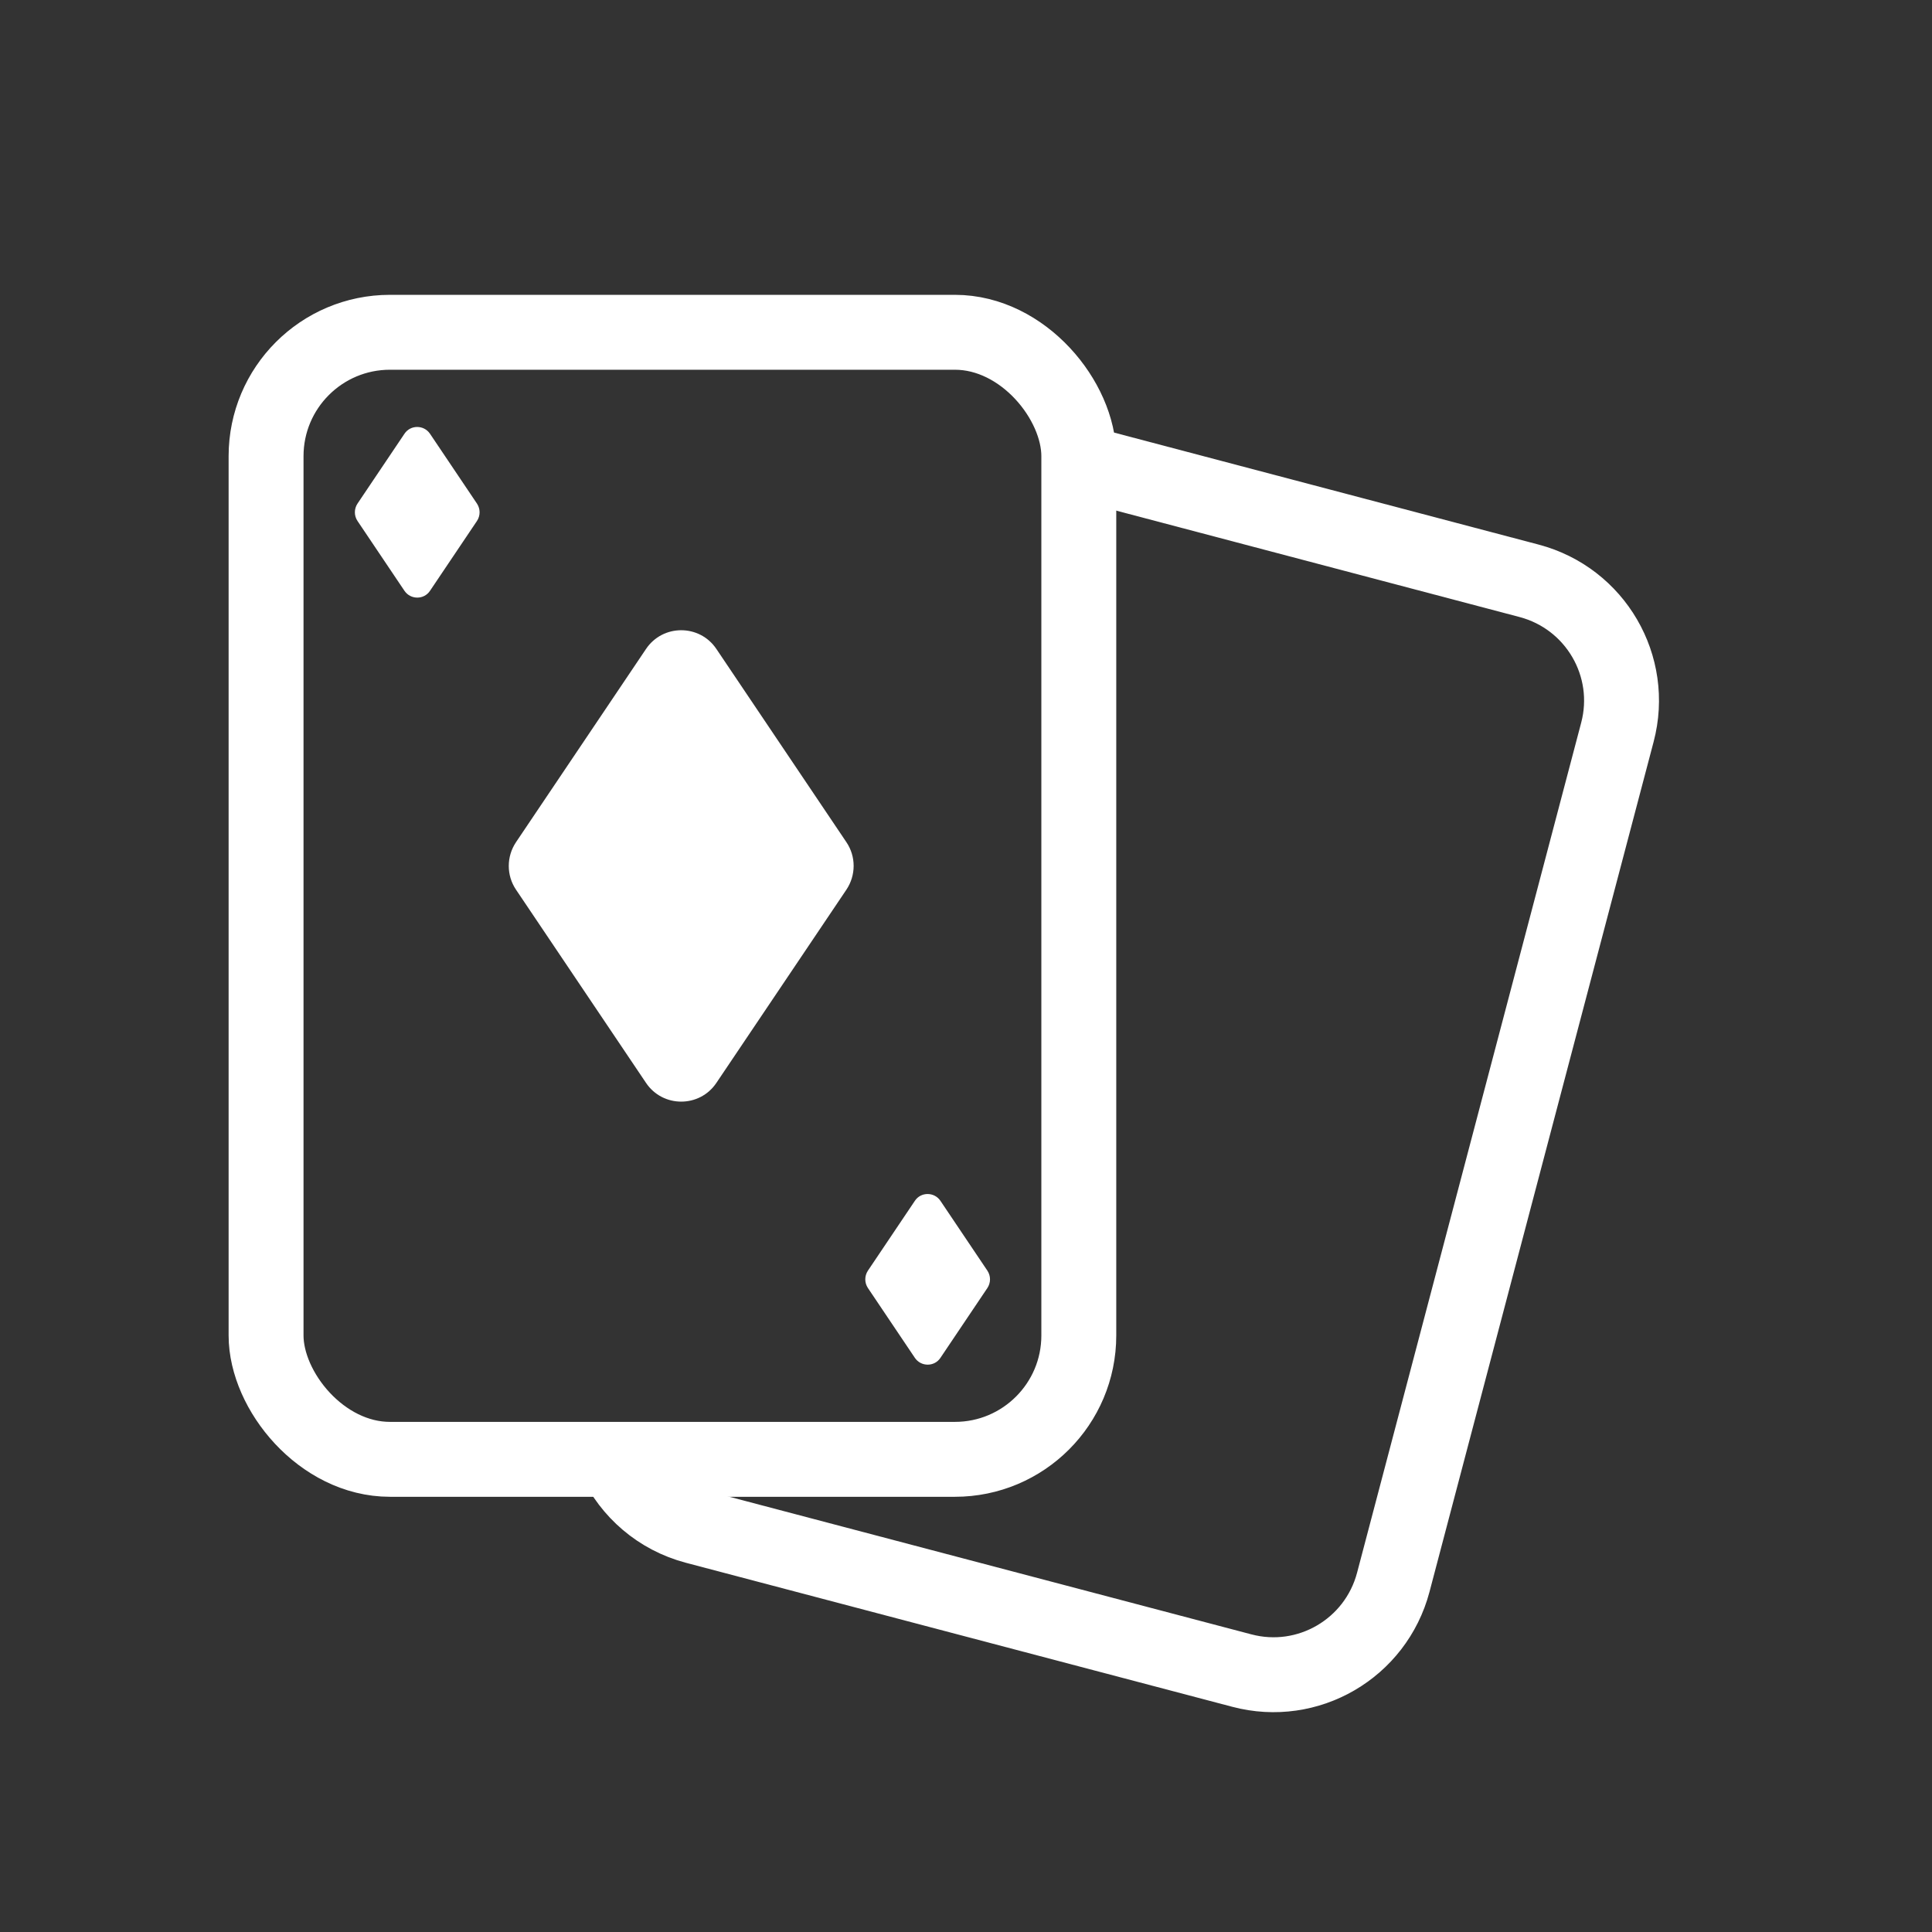
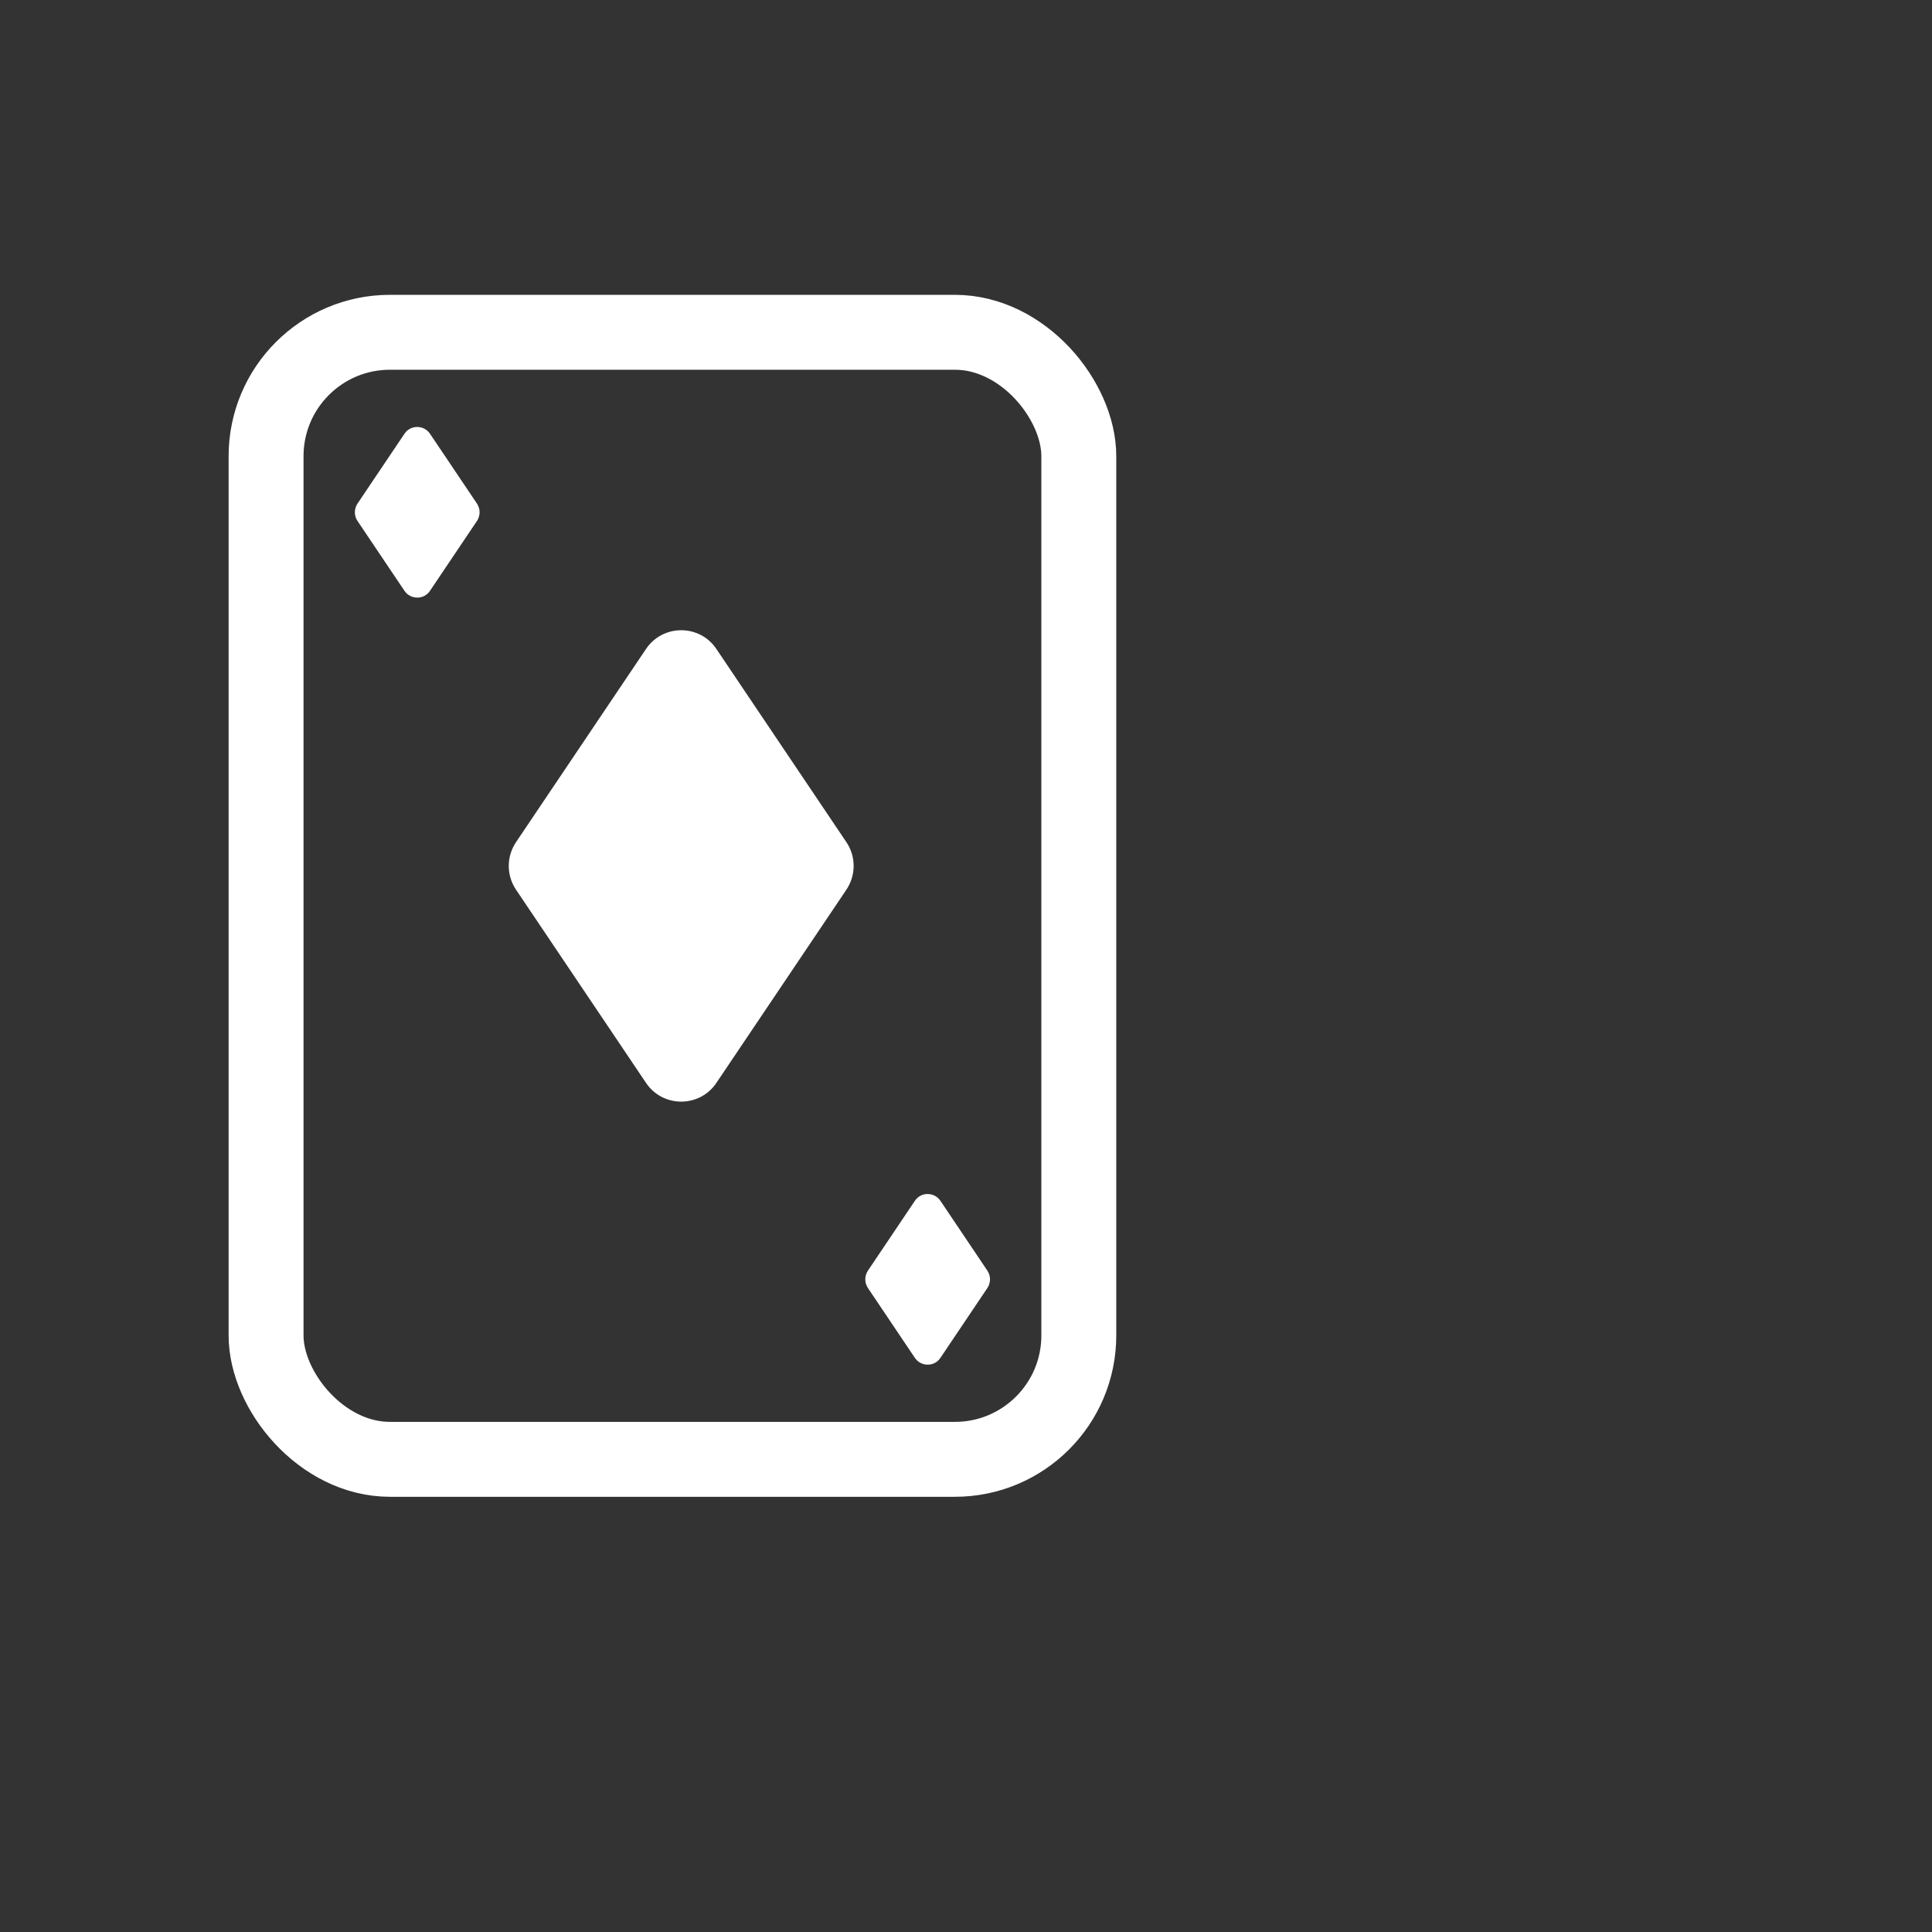
<svg xmlns="http://www.w3.org/2000/svg" id="Layer_2" viewBox="0 0 128.96 128.96">
  <rect x="0" y="0" width="128.96" height="128.96" fill="#333333" stroke="none" />
  <defs>
    <style>.cls-1,.cls-2{fill:none;}.cls-1,.cls-3{stroke-width:0px;}.cls-2{stroke:#fff;stroke-miterlimit:10;stroke-width:5px;}.cls-3{fill:#fff;}</style>
  </defs>
  <g id="cards">
-     <path class="cls-2" d="m41.05,97.41c1,2.14,2.91,3.84,5.38,4.49l36.46,9.61c4.42,1.17,8.94-1.47,10.11-5.89l14.96-56.74c1.17-4.42-1.47-8.94-5.89-10.11l-30.06-7.93" />
    <path class="cls-3" d="m43.12,43.32l-8.68,12.9c-.64.96-.64,2.21,0,3.16l8.68,12.9c1.12,1.67,3.58,1.67,4.7,0l8.68-12.9c.64-.96.64-2.21,0-3.16l-8.68-12.9c-1.12-1.67-3.58-1.67-4.7,0Z" />
    <path class="cls-3" d="m27,28.95l-3.14,4.67c-.23.35-.23.8,0,1.15l3.14,4.67c.41.6,1.3.6,1.7,0l3.14-4.67c.23-.35.23-.8,0-1.15l-3.14-4.67c-.41-.6-1.3-.6-1.7,0Z" />
    <path class="cls-3" d="m61.07,80.15l-3.14,4.67c-.23.35-.23.8,0,1.15l3.14,4.67c.41.6,1.3.6,1.7,0l3.14-4.67c.23-.35.23-.8,0-1.15l-3.14-4.67c-.41-.6-1.3-.6-1.7,0Z" />
    <rect class="cls-2" x="17.76" y="22.18" width="54.25" height="75.23" rx="8.27" ry="8.27" />
  </g>
  <g id="Square">
    <rect class="cls-1" width="128.96" height="128.96" />
  </g>
</svg>